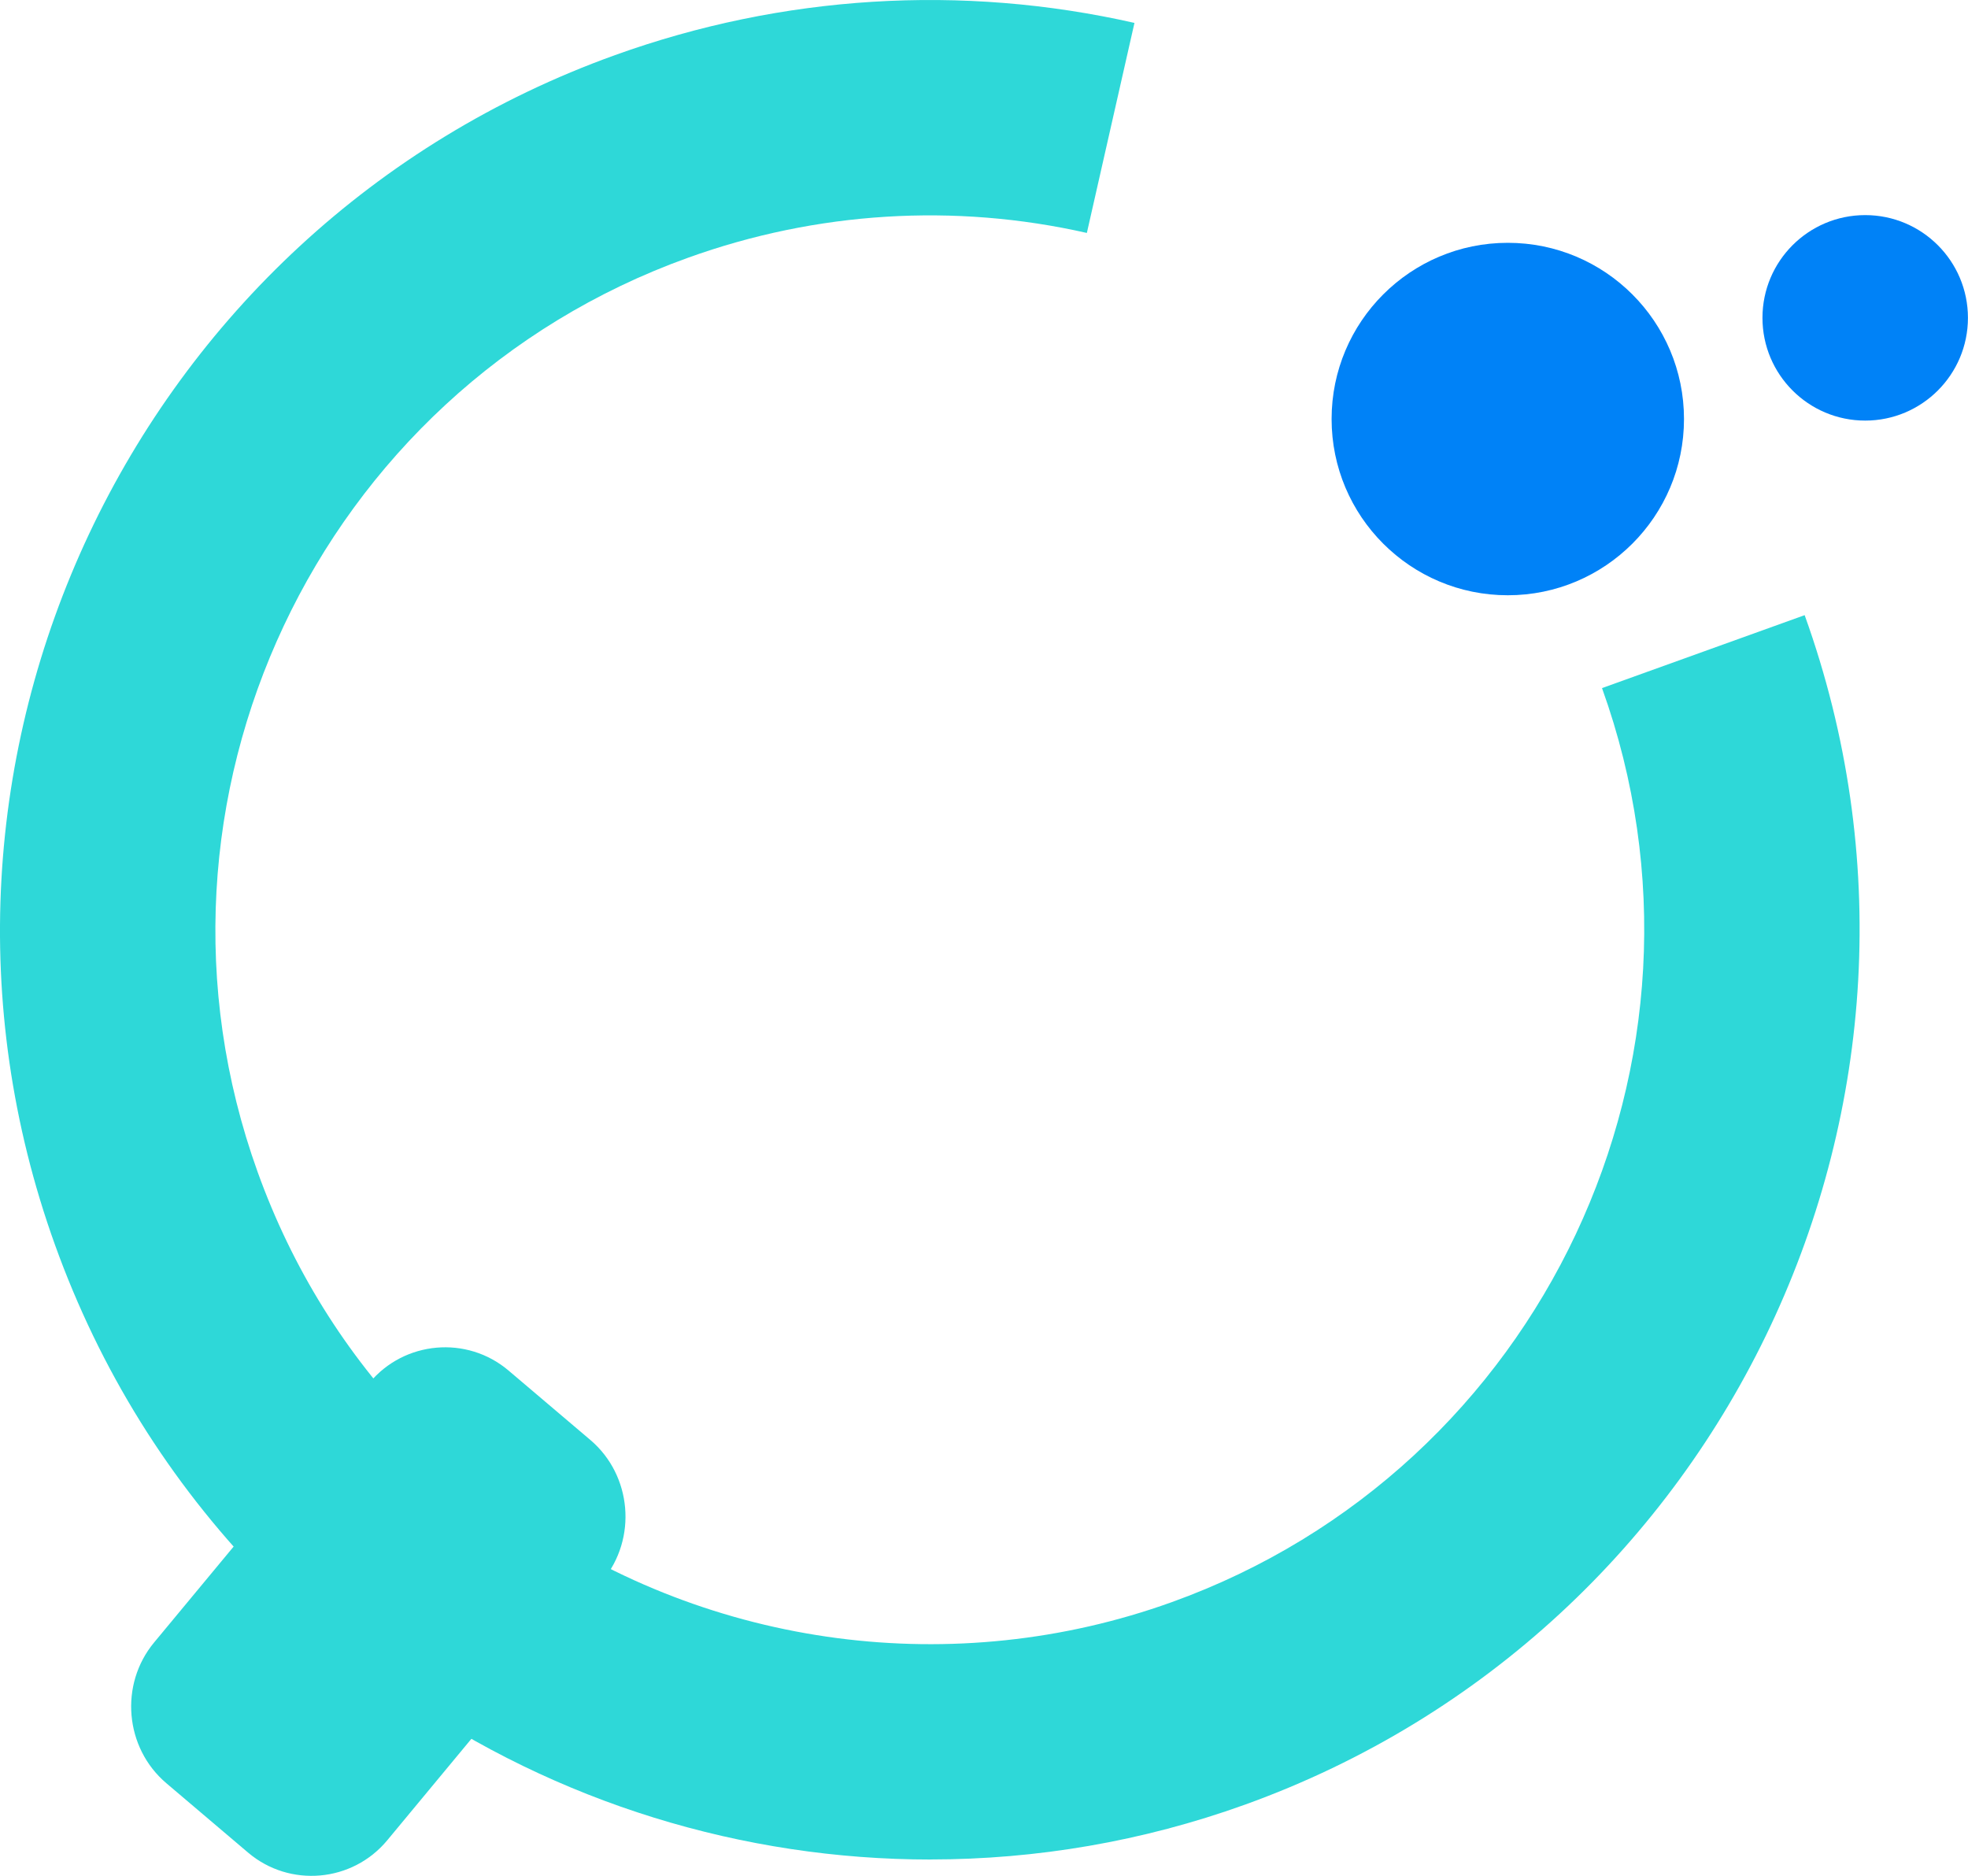
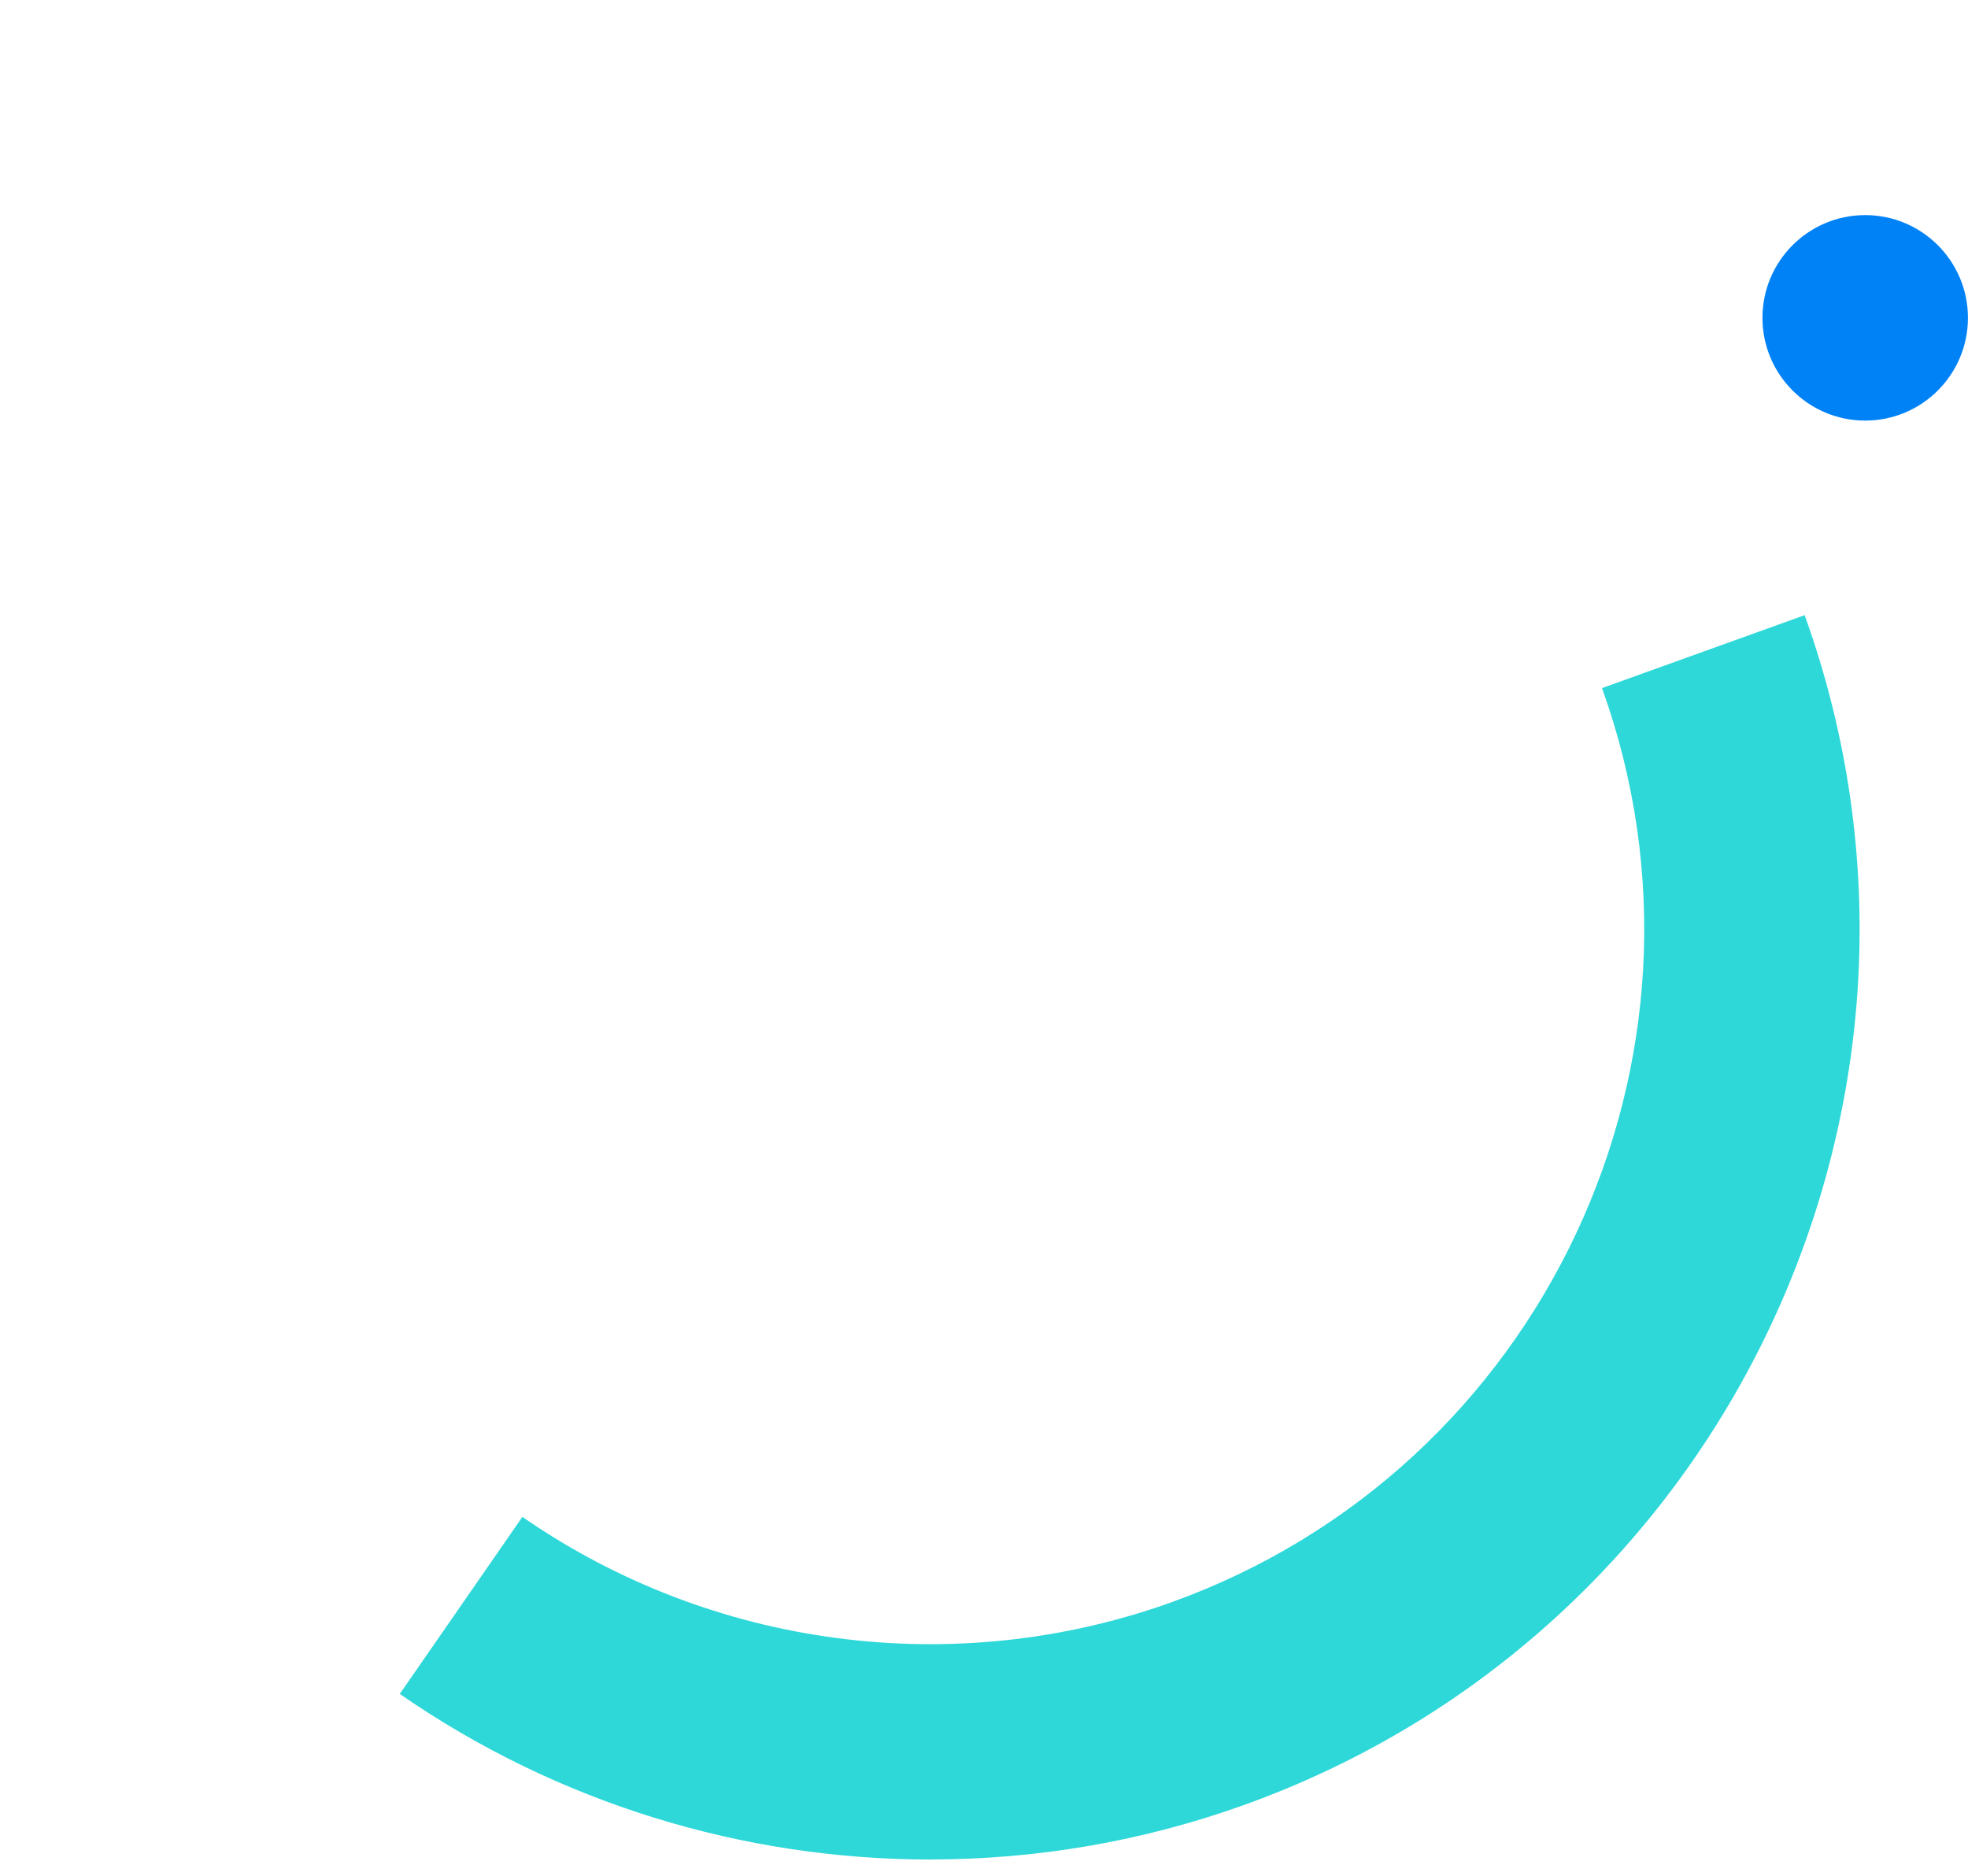
<svg xmlns="http://www.w3.org/2000/svg" width="64" height="61" viewBox="0 0 64 61" fill="none">
-   <path d="M8.49 51.256C5.506 48.171 3.25 44.544 1.787 40.477C-3.857 24.789 4.313 7.434 20.001 1.792C25.439 -0.164 31.28 -0.527 36.893 0.745L35.345 7.575C31.037 6.599 26.551 6.877 22.373 8.382C10.319 12.717 4.041 26.053 8.377 38.107C9.502 41.234 11.234 44.02 13.523 46.387L8.49 51.256Z" fill="#2ED8D8" />
  <path d="M30.26 60.469C24.172 60.469 18.128 58.635 13.001 55.084L16.988 49.327C23.158 53.6 31.051 54.637 38.102 52.101C50.156 47.765 56.434 34.43 52.098 22.376L58.688 20.004C64.332 35.692 56.16 53.047 40.474 58.689C37.16 59.881 33.703 60.467 30.262 60.467L30.26 60.469Z" fill="#2ED8D8" />
-   <path d="M49.034 19.357C52.199 19.357 54.764 16.791 54.764 13.626C54.764 10.462 52.199 7.896 49.034 7.896C45.869 7.896 43.304 10.462 43.304 13.626C43.304 16.791 45.869 19.357 49.034 19.357Z" fill="#0082F7" />
-   <path d="M8.068 60.244L5.409 57.987C4.056 56.838 3.877 54.778 5.012 53.41L12.013 44.969C13.148 43.6 15.185 43.42 16.538 44.568L19.198 46.825C20.551 47.974 20.729 50.033 19.594 51.402L12.594 59.843C11.459 61.212 9.421 61.392 8.068 60.244Z" fill="#2ED8D8" />
  <path d="M60.657 13.677C62.502 13.677 63.998 12.181 63.998 10.336C63.998 8.491 62.502 6.995 60.657 6.995C58.812 6.995 57.316 8.491 57.316 10.336C57.316 12.181 58.812 13.677 60.657 13.677Z" fill="#0082F7" />
</svg>